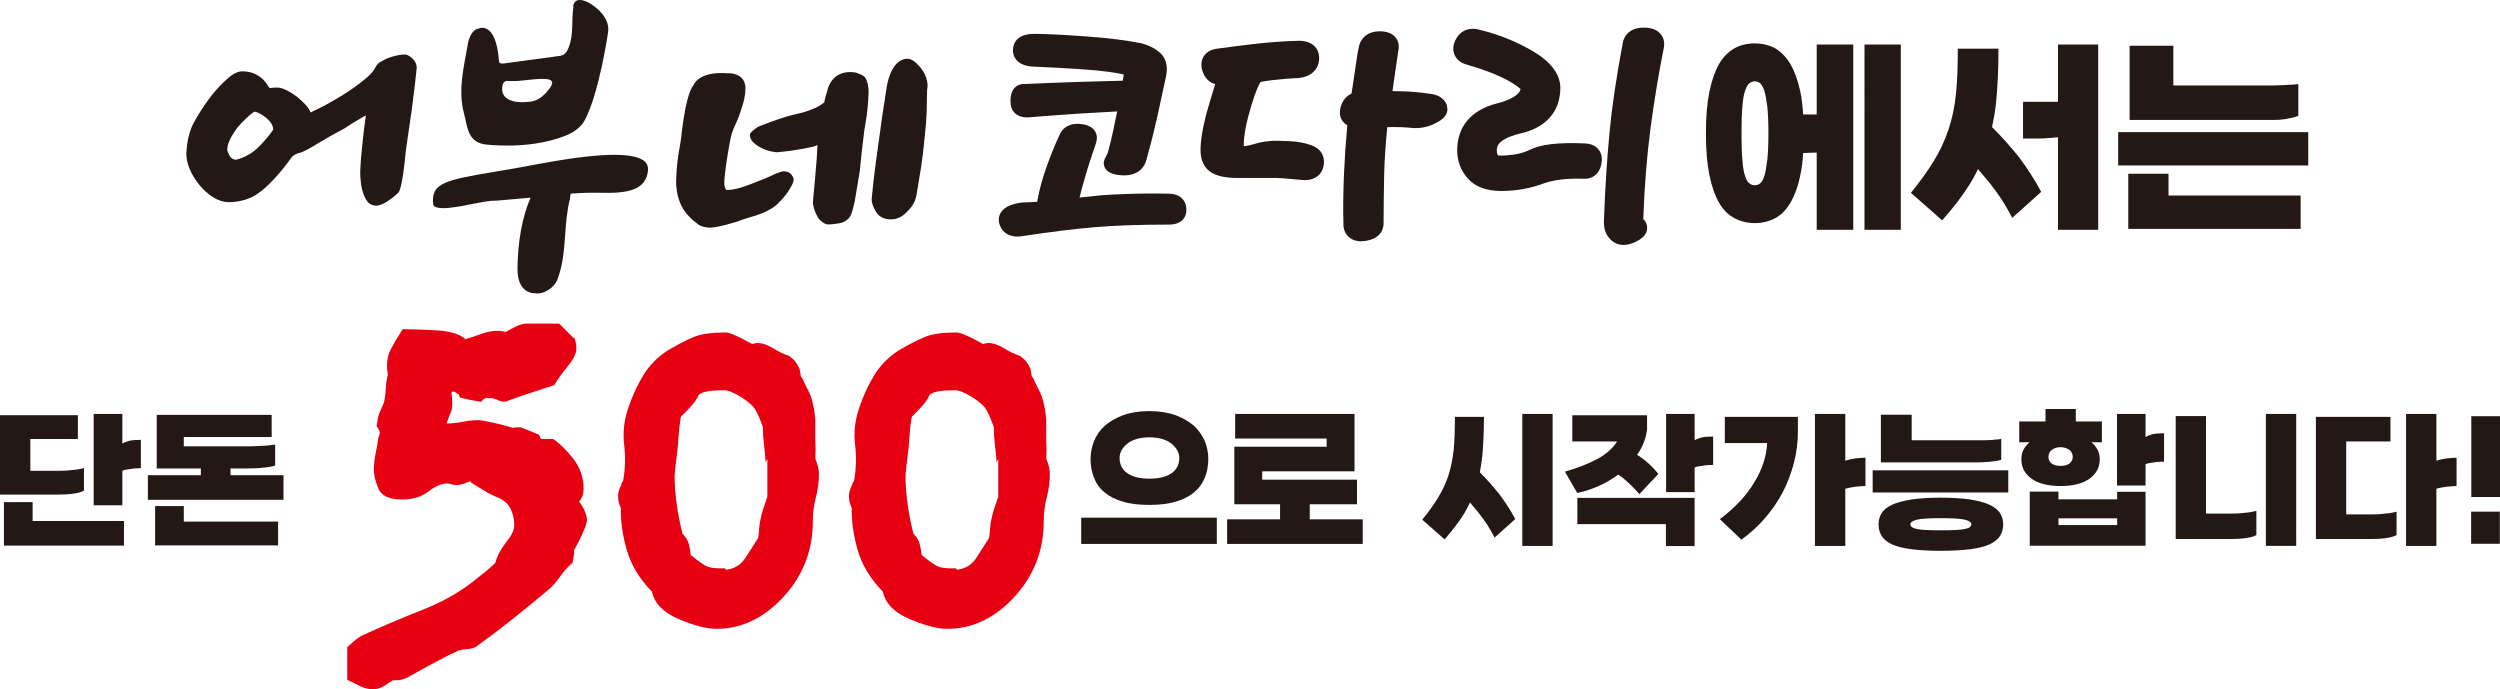
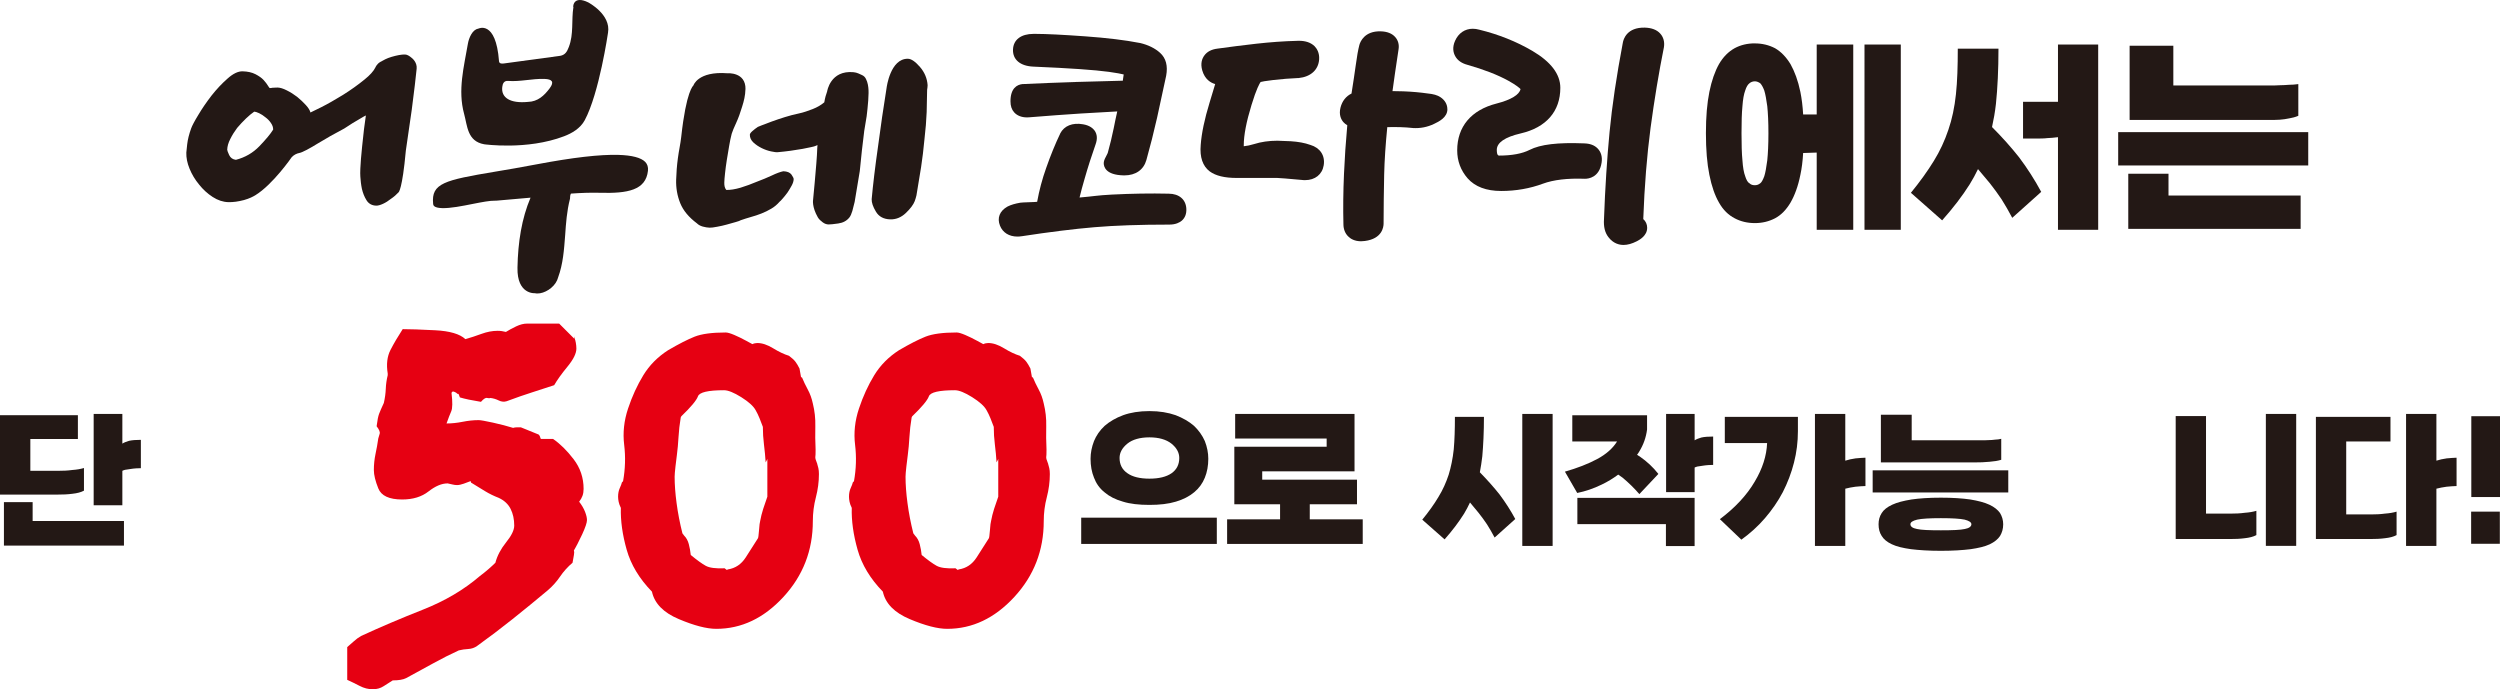
<svg xmlns="http://www.w3.org/2000/svg" id="_레이어_2" data-name="레이어 2" viewBox="0 0 1165.09 321.24">
  <defs>
    <style>
      .cls-1 {
        fill: #231815;
      }

      .cls-1, .cls-2 {
        stroke-width: 0px;
      }

      .cls-2 {
        fill: #e60012;
      }
    </style>
  </defs>
  <g id="_레이어_1-2" data-name="레이어 1">
    <g>
      <g>
        <g>
          <path class="cls-1" d="m817.83,20.23c3.43,0,6.53.75,9.42,2.25,2.78,1.61,5.14,4.07,7.18,7.39,1.93,3.43,3.53,7.71,4.61,12.96.64,3.21,1.07,6.64,1.29,10.5h6.32V20.77h17.03v86.32h-17.03v-35.99l-6.32.21c-.21,3.75-.64,7.18-1.29,10.17-1.07,5.35-2.68,9.64-4.61,12.96-2.04,3.43-4.39,5.78-7.18,7.28-2.89,1.5-6,2.25-9.42,2.25s-6.64-.75-9.42-2.25c-2.89-1.5-5.36-3.86-7.28-7.28-1.93-3.32-3.43-7.6-4.5-12.96-1.07-5.25-1.61-11.67-1.61-19.39s.54-13.92,1.61-19.28c1.07-5.25,2.57-9.53,4.5-12.96,1.93-3.32,4.39-5.78,7.28-7.39,2.78-1.5,5.89-2.25,9.42-2.25Zm0,17.67c-.96,0-1.82.32-2.46.86-.86.64-1.5,1.71-2.04,3.43-.64,1.71-1.07,4.18-1.29,7.28-.32,3.21-.43,7.5-.43,12.64s.11,9.53.43,12.64c.21,3.21.64,5.68,1.29,7.39.54,1.71,1.18,2.89,2.04,3.32.64.64,1.5.86,2.46.86.86,0,1.61-.21,2.46-.86.64-.43,1.29-1.61,1.93-3.32.54-1.71.96-4.18,1.39-7.39.32-3.11.54-7.28.54-12.64s-.21-9.42-.54-12.64c-.43-3.11-.86-5.57-1.39-7.28-.64-1.71-1.29-2.78-1.93-3.43-.86-.54-1.61-.86-2.46-.86Zm51.09,69.19V20.77h16.92v86.32h-16.92Z" />
          <path class="cls-1" d="m890.55,89.85c4.28-5.25,7.82-10.17,10.71-14.89,2.78-4.5,5.03-9.32,6.75-14.46,1.71-4.93,2.89-10.5,3.53-16.6.64-6,.86-13.07.86-21.21h18.96c0,9.85-.43,18.42-1.18,25.7-.43,3.86-1.07,7.39-1.82,10.82,4.82,4.82,9,9.53,12.64,14.14,3.86,5.14,7.28,10.5,10.28,16.07l-13.5,12.1c-1.61-3-3.21-5.89-4.93-8.57-1.71-2.57-3.53-5.03-5.46-7.5-1.82-2.14-3.75-4.5-5.57-6.64-1.18,2.46-2.46,4.82-3.86,7.07-3.43,5.46-7.71,11.03-12.85,16.81l-14.57-12.85Zm68.54-25.92c-1.93.21-3.64.43-4.93.43-1.5.21-3.64.21-6.64.21h-4.71v-17.14h16.28v-26.67h18.74v86.32h-18.74v-43.16Z" />
          <path class="cls-1" d="m1075.72,77.1h-88.57v-15.53h88.57v15.53Zm-65.12,3.86v10.17h61.58v15.53h-80.33v-25.7h18.74Zm2.25-59.66v18.53h45.3c1.5,0,2.89,0,4.39-.11,1.39,0,2.79-.11,4.28-.21,1.39,0,2.78-.11,4.28-.32v14.78c-1.5.64-2.89.96-4.18,1.18-1.5.32-3,.54-4.5.64-1.61.11-3.21.11-4.93.11h-65.01V21.3h20.35Z" />
        </g>
        <g>
          <path class="cls-1" d="m153.65,63.61c-1.78,1.03-3.58,2.08-5.4,3.16-1.89,1.17-3.67,2.21-5.3,3.07-1.6.82-2.71,1.32-3.32,1.42-1.47.28-2.72.96-3.69,2.01,0,0-8.74,12.7-16.95,17.72-1.02.61-2.69,1.52-5.28,2.24-2.59.69-5.04,1.04-7.31.98-2.47-.07-4.92-.88-7.29-2.42-2.39-1.54-4.5-3.48-6.32-5.77-1.91-2.3-3.39-4.78-4.46-7.41-1.08-2.64-1.57-5.13-1.5-7.5,0-.34.14-1.63.41-3.89.26-2.25.88-4.72,1.85-7.4.44-1.22,1.52-3.31,3.32-6.25,1.75-2.96,3.83-5.98,6.2-9.06,2.37-3,4.85-5.63,7.45-7.91,2.58-2.31,4.95-3.42,7.01-3.36,2.37.06,4.37.51,6,1.35,1.61.84,2.85,1.71,3.72,2.64.94,1.05,1.65,1.95,2.06,2.68.43.75.74,1.12.95,1.13.39.01.73-.03,1.05-.13.39.01.77,0,1.16-.06.42-.06.86-.07,1.37-.05,1.19.03,2.62.47,4.27,1.32,1.69.83,3.29,1.84,4.84,3.03,1.54,1.27,2.91,2.56,4.04,3.81,1.18,1.29,1.89,2.44,2.15,3.47.28-.1,1.96-.94,5.06-2.48,3.06-1.54,6.41-3.47,10.06-5.7,3.64-2.28,7-4.68,10.09-7.2,2.51-2.02,4.18-3.87,5.03-5.58,0,0,.63-1.63,2.29-2.59,1.51-.88,3.14-1.73,5.03-2.31,2.76-.82,4.95-1.22,6.51-1.17.91.02,1.96.57,3.16,1.62,0,0,2.57,1.92,2.26,4.99-.24,2.35-.52,4.89-.84,7.59-.46,3.81-.95,7.63-1.43,11.46l-2.77,19.15c-1.66,18.31-3.38,19.4-3.38,19.4-1.06,1.15-2.21,2.15-3.54,3.04-1.22.97-2.46,1.76-3.72,2.34-1.25.57-2.33.88-3.2.85-1.99-.06-3.5-.92-4.49-2.52-1-1.6-1.69-3.38-2.14-5.3-.43-2.05-.61-3.95-.73-5.71-.31-3.64.82-13.96.82-13.96.29-2.7.6-5.43.89-8.19.34-2.76.63-4.85.87-6.35-.52.23-1.34.67-2.48,1.38-1.18.7-2.41,1.44-3.72,2.2-1.31.85-2.61,1.69-3.87,2.5l-6.79,3.7Zm-32.74,4.51c3.02-3.15,5.16-5.72,6.39-7.71.03-1.02-.31-2.03-1.03-3.09-.69-1.02-1.53-1.9-2.52-2.62-.96-.81-1.97-1.47-2.99-1.95-1.03-.48-1.78-.71-2.28-.72-1.13.75-2.4,1.82-3.82,3.17-1.42,1.38-2.82,2.84-4.13,4.4-1.23,1.64-2.32,3.37-3.2,5.15-.91,1.78-1.4,3.45-1.44,5.04,0,.34.31,1.16.92,2.49.6,1.29,1.66,2.03,3.13,2.2,4.29-1.11,7.96-3.24,10.97-6.36Z" />
          <path class="cls-1" d="m241.16,124.77c.23-11.98,1.97-22.94,6.09-32.65l-16.07,1.41c-.12,0-.23,0-.37-.01-2.41-.07-6.15.66-10.48,1.51-4.89.98-10.42,2.08-14.28,1.96-4.04-.12-4.16-1.44-4.2-2.03-.92-9.55,5.23-10.99,28.86-14.95,5.6-.94,11.94-2,19.22-3.4,17.03-3.22,29.54-4.67,38.26-4.43,6.33.19,10.53,1.28,12.49,3.26,1.03,1.07,1.46,2.41,1.29,4.13-.99,9.03-9.33,10.65-22.48,10.27-4.34-.12-9.08.07-13.42.38-.11.19-.22.44-.27.66-.1.44-.11.85-.13,1.21-.01.29-.01.56-.08.71-1.41,5.51-1.83,11.22-2.2,16.71-.53,6.94-.98,13.47-3.29,19.76l-.17.5c-.09.28-.19.56-.31.85-1.53,3.48-5.87,6.25-9.3,6.15-.36-.01-.7-.04-1.03-.13,0,0-8.38.7-8.13-11.86Z" />
          <path class="cls-1" d="m225.58,67.23s19.99,2.87,37.27-3.72c3.64-1.38,7.58-3.64,9.64-7.45,6.76-12.53,10.87-40.81,10.87-40.81,1.48-8.56-9.25-14.15-9.25-14.15-6.77-3.27-6.97,1.78-6.97,1.78-.09.12.11.3.09.44-.99,6.17.21,12.54-2.13,18.57-.84,2.25-1.74,3.69-4,4.12l-26.31,3.57c-1.27.17-2.12-.03-2.23-1.05-1.46-19.52-9.73-15.15-9.73-15.15-2.67.42-4.3,4.27-4.77,6.96-1.85,10.84-4.79,21.66-1.77,32.72,1.53,5.56,1.46,12.74,9.28,14.16Zm11.18-29.52c5.71.45,11.26-1.12,16.96-.93,3.55.12,4.72,1.31,2.48,4.34-2.6,3.48-5.58,6.24-10.14,6.37-8.21.8-12.62-1.91-11.98-6.99.17-1.6.86-2.94,2.69-2.79Z" />
          <path class="cls-1" d="m347.4,41.59c-.05,2.77-.69,5.51-1.56,8.18-.79,2.68-1.7,5.18-2.74,7.46-1.06,2.27-1.76,3.99-2.1,5.1-.44,1.69-.85,3.6-1.2,5.74-.36,2.14-.71,4.27-1.07,6.42-.35,2.21-.64,4.34-.83,6.22-.22,1.92-.32,3.37-.35,4.4-.04,1.46.25,2.62.93,3.41,1.87.05,4.1-.31,6.64-1.05,2.57-.79,5.11-1.72,7.6-2.78,2.52-.94,4.86-1.92,7.02-2.92,2.14-1.03,3.94-1.68,5.32-1.96,1.79.06,3.05.56,3.78,1.53.69,1.01,1.05,1.7,1.04,2.15-.03.93-.33,1.9-.9,2.95-.58,1.05-1.21,2.15-1.94,3.23-.72.99-1.45,1.91-2.18,2.74-.71.86-1.22,1.35-1.53,1.59-1.13,1.3-2.43,2.42-3.89,3.26-1.46.87-3,1.62-4.6,2.25-1.61.63-3.25,1.18-4.88,1.62-1.65.47-3.22.97-4.74,1.5-.3.21-1.1.51-2.33.85-1.25.38-2.62.74-4.12,1.16-1.49.42-3.02.76-4.57,1.04-1.54.31-2.72.45-3.49.43-1.02-.03-2.05-.21-3.2-.52-1.14-.32-2.03-.82-2.7-1.49-3.81-2.85-6.39-5.96-7.79-9.4-1.38-3.42-2.02-7.06-1.91-10.9.1-3.28.35-6.63.81-10.06.43-3.43,1.21-6.71,1.55-9.86,2.36-21.75,5.67-24.01,5.67-24.01,0,0,2.01-6.78,15.88-5.72,0,0,8.57-.7,8.41,7.44Zm55.33,19.71c-.34,2.63-.69,5.61-1.06,8.86-.29,3.15-.63,6.36-.98,9.55l-2.4,14.41c-.33,1.46-.7,2.87-1.07,4.2-.4,1.36-.86,2.36-1.37,3.02-1.23,1.55-2.94,2.49-5.22,2.81-2.24.32-3.74.47-4.55.45-.87-.03-1.78-.33-2.65-.98-.86-.65-1.72-1.35-2.3-2.35-2.81-4.88-2.21-8.13-2.21-8.13.21-2.31.44-4.92.74-7.86.27-2.93.51-5.87.76-8.87.24-2.97.4-5.45.45-7.37l.11-1.43-1,.42c-.2.12-.85.28-1.94.53-1.08.26-2.43.53-4.04.82-1.69.29-3.54.59-5.53.87-2.01.26-3.93.5-5.84.66-.7.09-1.77-.01-3.26-.35-1.48-.31-2.95-.83-4.41-1.55-1.49-.74-2.77-1.6-3.9-2.66-1.09-1.07-1.64-2.25-1.6-3.59.02-.45.42-1.01,1.17-1.66.75-.67,1.58-1.31,2.51-1.95,0,0,11.16-4.66,18.95-6.23,2.43-.5,4.62-1.32,6.67-2.1,2.05-.8,3.85-1.84,5.39-3.14.33-2.04.81-3.71,1.32-5.05,0,0,1.43-10,12.3-8.99,1.73.15,2.97.94,3.86,1.3.87.37,1.52.97,1.94,1.85.42.86.72,1.73.89,2.64.17.9.27,1.76.3,2.56.02.79.02,1.22.02,1.36-.03.98-.07,2.2-.16,3.53-.09,1.38-.21,2.65-.35,3.89-.12,1.25-.27,2.38-.38,3.38l-1.18,7.17Zm24.37,29.74c-.21.9-.48,1.8-.81,2.71-.64,1.65-2.03,3.51-4.17,5.55-2.14,2.02-4.57,3.01-7.25,2.93-3.06-.09-5.3-1.29-6.66-3.59-1.39-2.31-2.03-4.22-1.98-5.82.3-3.26.69-7.01,1.2-11.23.52-4.22,1.07-8.58,1.73-13.07.61-4.63,1.28-9.29,1.94-14.02.69-4.72,1.4-9.28,2.1-13.66,0,0,1.68-13.56,9.9-13.46,1.59.02,3.48,1.33,5.64,3.83,2.16,2.5,3.34,5.33,3.56,8.48-.03.79-.11,1.51-.23,2.18l-.21,10.34c-.15,3.84-.49,8.07-1.03,12.67-.44,4.62-.94,8.95-1.57,13l-2.16,13.15Z" />
          <g>
            <path class="cls-1" d="m501.49,38.21c-8.83.28-17.14.61-24.68.97h-.31c-2.55.29-5.58,1.94-5.58,8.03,0,2.17.55,3.85,1.71,5.14,1.36,1.53,3.46,2.36,5.92,2.36.23,0,.5,0,.83-.02,9.06-.73,17.18-1.33,24.21-1.78,5.57-.36,11.32-.68,17.09-.98-.56,2.59-1.16,5.19-1.65,7.83-.78,3.81-1.71,7.71-2.79,11.55-.2.43-.47.99-.82,1.66-.71,1.26-1.04,2.24-1.04,3.08,0,1.64.91,5.5,9.2,5.68.13,0,.28.01.41.01,5.27,0,8.98-2.61,10.27-7.17,1.79-6.4,3.47-13.01,4.97-19.66,1.49-6.77,2.92-13.34,4.24-19.59.86-4.62-.08-8.2-2.82-10.68-2.37-2.15-5.54-3.7-9.33-4.6l-.17-.02c-6.73-1.32-15.29-2.36-25.49-3.09-10.28-.74-17.83-1.12-23.15-1.14h-.82c-5.84,0-9.42,2.71-9.6,7.28-.18,4.71,3.36,7.71,9.45,7.98,16.8.71,28.63,1.53,35.27,2.44,3.63.5,5.71.93,6.87,1.21l-.42,2.91c-6.93.18-14.27.35-21.8.59" />
            <path class="cls-1" d="m544.63,90.26c-8.42-.2-17.31-.04-26.42.42-7.19.37-8.55.83-15.1,1.37.61-2.57,1.43-5.56,2.42-8.97,1.54-5.4,3.27-10.71,5.04-15.76.93-2.54.78-4.7-.43-6.44-.77-1.05-2.32-2.45-5.42-2.96-4.91-.87-8.78.73-10.61,4.25l-.02.08c-2.3,4.83-4.52,10.23-6.55,16.07-1.85,5.18-3.24,10.45-4.19,15.73-.66.14-7,.24-7.83.41-2.45.42-4.35.99-5.79,1.71l-.23.11c-3.65,2.06-4.9,5.3-3.47,8.89,1.27,3.23,4.23,5.08,8.11,5.08.58,0,1.12-.03,1.71-.13h.12c12.99-1.99,24.43-3.42,34.03-4.23,9.56-.81,21.31-1.22,34.94-1.22,3.03,0,4.83-1,5.83-1.84,1.5-1.32,2.21-3.17,2.11-5.47-.17-4.35-3.34-7.08-8.24-7.1" />
          </g>
          <g>
            <path class="cls-1" d="m610.63,67.52c-2.56-.93-5.64-1.48-9.13-1.7-3.31-.15-5.21-.24-6.2-.24-3.96,0-7.61.54-10.87,1.57-1.72.54-3.34.86-4.79,1.01v-.48c0-4.66,1.21-10.95,3.59-18.7,2.32-7.64,3.79-10.1,4.26-10.77.6-.16,2.16-.49,5.82-.91,4.05-.46,7.99-.78,11.66-.93h.28c5.6-.58,9.18-3.82,9.52-8.7.2-3.08-1.08-5.06-2.17-6.18-1.72-1.63-4.12-2.48-7.23-2.48-.27,0-.53.02-.77.02-6.28.15-12.7.63-19.08,1.34-6.33.72-12.45,1.49-18.13,2.29-2.77.34-4.84,1.41-6.14,3.23-.98,1.32-1.91,3.58-.96,6.91,1.21,4.18,3.9,5.77,6.03,6.38-.63,2.2-1.48,5.01-2.62,8.67-2.35,7.65-3.73,14.29-4.12,19.66-.51,5.75.93,9.91,4.2,12.37,2.8,2.05,6.94,3.05,12.59,3.05h18.91c.11,0,.69.05,3.57.24,2.18.16,4.8.39,7.77.68.53.08,1.08.1,1.59.1,4.65,0,8-2.65,8.69-6.93.73-4.52-1.67-8.14-6.25-9.5" />
            <path class="cls-1" d="m674.52,50.88c0-2.22-1.13-4.19-3.19-5.57h-.01c-1.43-.97-3.33-1.5-5.98-1.75-3.51-.51-7.31-.84-11.32-1-1.76-.06-3.48-.1-5.07-.1.36-2.83.76-5.64,1.18-8.42.7-4.58,1.28-8.3,1.64-11.01.37-2.18-.18-4.22-1.54-5.75-1.5-1.71-3.79-2.6-6.82-2.68-7.42-.19-9.45,4.76-9.89,6.33-.58,2.22-1.16,5.4-1.72,9.66-.48,3.54-1.16,8-1.95,13.01-2.54,1.22-4.36,3.48-5.13,6.54-.83,3.3.25,5.48,1.32,6.75.54.59,1.14,1.09,1.84,1.48-.71,7.81-1.21,15.39-1.53,22.57-.37,8.39-.45,16.33-.27,23.52,0,2.32.78,4.31,2.23,5.72,1.02,1.04,2.9,2.26,6,2.26.57,0,1.18-.05,1.81-.14,8.05-1.06,8.68-6.52,8.68-8.14,0-7.36.12-15.02.27-22.82.15-6.58.65-14.01,1.45-22.09,4.39-.11,8.22,0,11.75.39l.25.03c3.38.2,6.69-.43,9.8-1.93,2.17-1.04,6.22-2.96,6.22-6.85" />
          </g>
          <g>
            <path class="cls-1" d="m766.54,12.87h0c-8.37-.17-9.97,5.39-10.25,7.07-2.92,15.38-5.01,29.38-6.18,41.65-1.16,12.17-2.06,25.83-2.59,40.5-.24,3.56.42,6.32,2.05,8.41,2.29,3.03,5.11,3.65,7.07,3.65,1.86,0,3.88-.55,6.18-1.72,1.18-.62,4.82-2.53,4.82-6.28,0-1.6-.66-3.05-1.82-4.05.56-15.46,1.72-29.72,3.39-42.43,1.78-13.27,3.88-25.88,6.21-37.51l.04-.23c.37-2.48-.26-4.73-1.82-6.38-1.56-1.69-3.98-2.59-7.11-2.68" />
            <path class="cls-1" d="m738.28,66.82c-12.32-.49-20.4.47-25.44,3.04-3.44,1.75-8.25,2.65-14.37,2.65-.03-.01-.21-.08-.48-.36-.12-.1-.43-.76-.43-2.29,0-3.38,3.77-5.97,11.14-7.68,11.92-2.76,18.47-10.3,18.47-21.27,0-6.33-4.39-12.11-13.04-17.2-7.5-4.39-15.8-7.69-24.68-9.86-1.08-.31-2.12-.45-3.09-.45-3.65,0-6.65,2.04-8.23,5.59-1.44,3.2-.79,5.6,0,7.08,1.04,2,2.99,3.41,5.78,4.15,7.55,2.14,13.98,4.62,19.07,7.42,3.69,2.06,5.14,3.32,5.64,3.88-.51,2.6-4.43,5.01-11.17,6.73-11.87,3.03-18.34,10.79-18.34,21.83,0,4.93,1.64,9.34,4.88,13.05,3.44,3.89,8.71,5.87,15.61,5.87s13.44-1.16,19.49-3.41c4.9-1.8,11.45-2.58,19.44-2.28h.17c1.53,0,6.64-.54,7.71-7.54.4-2.65-.24-4.91-1.85-6.58-1.5-1.55-3.61-2.31-6.29-2.37" />
          </g>
        </g>
      </g>
      <g>
        <g>
          <path class="cls-1" d="m503.88,253.49v-12.23h63.2v12.23h-63.2Zm31.79-18.19c-4.89,0-9.02-.46-12.38-1.53-3.51-.99-6.34-2.45-8.56-4.36-2.29-1.83-3.9-4.13-4.89-6.8-1.07-2.6-1.6-5.58-1.6-8.79,0-2.75.54-5.5,1.6-8.25,1.07-2.6,2.67-4.97,4.97-7.11,2.29-1.99,5.12-3.67,8.63-4.97,3.36-1.22,7.49-1.91,12.23-1.91s8.71.69,12.23,1.91c3.36,1.3,6.27,2.98,8.56,4.97,2.22,2.14,3.9,4.51,5.04,7.11,1.07,2.75,1.61,5.5,1.61,8.25,0,3.21-.54,6.19-1.61,8.79-1.07,2.67-2.75,4.97-4.97,6.8-2.29,1.91-5.12,3.36-8.48,4.36-3.51,1.07-7.64,1.53-12.38,1.53Zm0-12.23c4.43,0,7.87-.84,10.32-2.52,2.37-1.68,3.59-4.05,3.59-7.11,0-2.52-1.22-4.74-3.67-6.72-2.45-1.91-5.88-2.9-10.24-2.9s-7.87.99-10.24,2.9c-2.45,1.99-3.67,4.2-3.67,6.72,0,3.06,1.22,5.43,3.67,7.11,2.37,1.68,5.81,2.52,10.24,2.52Z" />
          <path class="cls-1" d="m575.25,208.18h43.02v-3.82h-42.64v-11.46h55.63v26.75h-43.02v3.9h44.17v11.46h-22.01v7.03h24.68v11.46h-63.2v-11.46h24.68v-7.03h-21.32v-26.82Z" />
        </g>
        <g>
          <path class="cls-2" d="m269.92,233.83c1.2,1.55,2.11,3.1,2.72,4.65.6,1.55.91,2.84.91,3.88,0,1.21-.74,3.41-2.2,6.59-1.47,3.19-2.97,6.08-4.53,8.66,0-.34.04-.69.13-1.03.09-.34.21-.6.39-.78l.26,1.55c0,.17-.04.61-.13,1.29-.09.69-.3,1.9-.65,3.62-2.24,1.9-4.18,4.05-5.82,6.46-1.64,2.42-3.58,4.57-5.82,6.46-5.34,4.49-10.78,8.92-16.29,13.32-5.52,4.4-11.04,8.58-16.55,12.54-1.21.86-2.59,1.34-4.14,1.42-1.55.09-3.02.3-4.4.65-3.79,1.73-7.8,3.75-12.02,6.08-4.23,2.33-8.4,4.61-12.54,6.85-.69.35-1.55.61-2.59.78-1.03.17-2.16.26-3.36.26h-.26c-1.38.86-2.8,1.77-4.27,2.72-1.47.95-3.15,1.42-5.04,1.42-2.07,0-4.1-.52-6.08-1.55-1.98-1.03-3.92-1.98-5.82-2.84v-15.26c1.03-.86,2.07-1.77,3.1-2.72,1.04-.95,2.15-1.77,3.36-2.46,8.96-4.14,18.57-8.23,28.83-12.28,10.25-4.05,19.09-9.26,26.51-15.64,1.38-1.03,2.72-2.11,4.01-3.23,1.29-1.12,2.37-2.11,3.23-2.97.86-3.27,2.54-6.46,5.04-9.57,2.5-3.1,3.75-5.69,3.75-7.76,0-2.93-.56-5.52-1.68-7.76-1.12-2.24-2.97-3.96-5.56-5.17-2.24-.86-4.36-1.9-6.34-3.1-1.98-1.2-4.1-2.5-6.33-3.88-.17,0-.26-.13-.26-.39s-.09-.39-.26-.39c-.87.35-1.9.74-3.1,1.16-1.21.43-2.24.65-3.1.65-.69,0-1.38-.08-2.07-.26-.69-.17-1.47-.34-2.33-.52-2.76,0-5.73,1.25-8.92,3.75-3.19,2.5-7.28,3.75-12.28,3.75-6.04,0-9.74-1.72-11.12-5.17-1.38-3.45-2.07-6.29-2.07-8.53,0-2.59.26-5.08.77-7.5.52-2.41.95-4.82,1.29-7.24.17-.69.39-1.42.65-2.2.26-.78-.22-1.94-1.42-3.49.34-2.76.73-4.7,1.16-5.82.43-1.12,1.16-2.8,2.2-5.04.52-2.24.82-4.44.91-6.59.08-2.15.39-4.27.9-6.34v-.78c-.69-4.31-.26-7.97,1.29-10.99,1.55-3.01,3.45-6.25,5.69-9.7,3.27,0,8.32.17,15.13.52,6.81.35,11.51,1.73,14.09,4.14,2.41-.69,4.91-1.51,7.5-2.46,2.59-.95,5.08-1.42,7.5-1.42.69,0,1.33.04,1.94.13.6.09,1.25.22,1.94.39,1.38-.86,2.97-1.72,4.78-2.59,1.81-.86,3.49-1.29,5.04-1.29h15l6.98,6.98v-1.03l.26,1.03c.17.35.34.99.52,1.94.17.95.26,1.85.26,2.72,0,2.24-1.38,5.04-4.14,8.4-2.76,3.36-4.83,6.25-6.21,8.66-3.62,1.21-7.07,2.33-10.34,3.36-3.28,1.03-7.24,2.42-11.89,4.14-1.21.35-2.42.22-3.62-.39-1.21-.6-2.5-.99-3.88-1.16-.35.17-.87.17-1.55,0-.69-.17-1.64.43-2.84,1.81-4.31-.69-7.59-1.38-9.83-2.07-.35-1.2-.65-1.77-.91-1.68-.26.09-.48-.04-.65-.39-.52-.34-.99-.56-1.42-.65-.43-.08-.74.13-.91.65.52,4.31.47,7.16-.13,8.53-.61,1.38-1.34,3.28-2.2,5.69,2.41,0,4.91-.26,7.5-.78,2.59-.52,5.08-.78,7.5-.78.86,0,3.06.39,6.59,1.16,3.53.78,6.68,1.6,9.44,2.46.52-.17,1.07-.26,1.68-.26h1.94l8.28,3.36c.34.35.56.69.65,1.03.08.35.21.69.39,1.03h5.69c3.27,2.24,6.46,5.39,9.57,9.44,3.1,4.05,4.65,8.66,4.65,13.83,0,1.21-.17,2.29-.52,3.23-.35.95-.86,1.85-1.55,2.72Z" />
          <path class="cls-2" d="m380.87,216.25c.17.52.34,1.16.52,1.94.17.78.26,1.68.26,2.72,0,3.62-.48,7.24-1.42,10.86-.95,3.62-1.42,7.33-1.42,11.12,0,13.62-4.57,25.39-13.7,35.3-9.14,9.92-19.57,14.87-31.29,14.87-4.48,0-10.3-1.51-17.45-4.53-7.16-3.01-11.34-7.28-12.54-12.8-5.86-6.03-9.79-12.54-11.77-19.52-1.98-6.98-2.89-13.49-2.72-19.52-.52-1.03-.86-1.98-1.03-2.84-.17-.86-.26-1.64-.26-2.33,0-1.55.26-2.88.77-4.01.52-1.12.86-2.02,1.03-2.72l.52-.52c1.03-5.69,1.2-11.33.52-16.94-.69-5.6-.09-11.25,1.81-16.94,1.89-5.69,4.27-10.86,7.11-15.52,2.84-4.65,6.68-8.53,11.51-11.64,5-2.93,9.14-5.04,12.41-6.34,3.27-1.29,8.1-1.94,14.48-1.94.86,0,2.2.39,4.01,1.16,1.81.78,3.66,1.68,5.56,2.72l2.85,1.55c.34-.17.73-.3,1.16-.39.43-.08.82-.13,1.16-.13,2.24,0,4.69.82,7.37,2.46,2.67,1.64,5.13,2.8,7.37,3.49,1.38,1.03,2.37,1.94,2.97,2.72.6.78,1.25,1.85,1.94,3.23l.78,4.4c0-.17.08-.34.26-.52.86,2.07,1.81,4.05,2.84,5.95,1.04,1.9,1.81,4.05,2.33,6.46.86,3.45,1.25,6.98,1.16,10.6-.09,3.62-.04,7.24.13,10.86,0,1.9-.04,3.06-.13,3.49-.09.43.21,1.51.91,3.23Zm-23.27-6.98c1.2,1.03.95,3.1-.78,6.21-.17-2.76-.43-5.52-.78-8.28-.35-2.76-.52-5.52-.52-8.27-.52-1.38-1.03-2.72-1.55-4.01-.52-1.29-1.12-2.54-1.81-3.75-1.03-1.9-3.28-3.92-6.72-6.08-3.45-2.15-6.12-3.23-8.02-3.23-7.41,0-11.47.95-12.15,2.84-.69,1.9-3.28,5-7.76,9.31l-.26.52c-.52,3.1-.87,6.17-1.04,9.18-.17,3.02-.43,5.82-.77,8.4-.17,1.21-.39,2.97-.65,5.3-.26,2.33-.39,3.92-.39,4.78,0,3.62.3,7.72.91,12.28.6,4.57,1.51,9.27,2.72,14.09l.78,1.03c1.03,1.03,1.77,2.37,2.2,4.01.43,1.64.73,3.32.91,5.04,2.93,2.42,5.26,4.1,6.98,5.04,1.72.95,4.65,1.34,8.79,1.16l1.03.78.52-.26c3.45-.52,6.21-2.37,8.28-5.56,2.07-3.19,3.96-6.16,5.69-8.92.17-.17.34-1.42.52-3.75.17-2.33.34-3.75.52-4.27.34-1.89.82-3.79,1.42-5.69.6-1.9,1.25-3.79,1.94-5.69v-22.24Z" />
          <path class="cls-2" d="m488.48,216.25c.17.52.34,1.16.52,1.94.17.78.26,1.68.26,2.72,0,3.62-.48,7.24-1.42,10.86-.95,3.62-1.42,7.33-1.42,11.12,0,13.62-4.57,25.39-13.7,35.3-9.14,9.92-19.57,14.87-31.29,14.87-4.48,0-10.3-1.51-17.45-4.53-7.16-3.01-11.34-7.28-12.54-12.8-5.86-6.03-9.79-12.54-11.77-19.52-1.98-6.98-2.89-13.49-2.72-19.52-.52-1.03-.86-1.98-1.03-2.84-.17-.86-.26-1.64-.26-2.33,0-1.55.26-2.88.77-4.01.52-1.12.86-2.02,1.03-2.72l.52-.52c1.03-5.69,1.2-11.33.52-16.94-.69-5.6-.09-11.25,1.81-16.94,1.89-5.69,4.27-10.86,7.11-15.52,2.84-4.65,6.68-8.53,11.51-11.64,5-2.93,9.14-5.04,12.41-6.34,3.27-1.29,8.1-1.94,14.48-1.94.86,0,2.2.39,4.01,1.16,1.81.78,3.66,1.68,5.56,2.72l2.85,1.55c.34-.17.73-.3,1.16-.39.43-.08.82-.13,1.16-.13,2.24,0,4.69.82,7.37,2.46,2.67,1.64,5.13,2.8,7.37,3.49,1.38,1.03,2.37,1.94,2.97,2.72.6.78,1.25,1.85,1.94,3.23l.78,4.4c0-.17.08-.34.26-.52.86,2.07,1.81,4.05,2.84,5.95,1.04,1.9,1.81,4.05,2.33,6.46.86,3.45,1.25,6.98,1.16,10.6-.09,3.62-.04,7.24.13,10.86,0,1.9-.04,3.06-.13,3.49-.09.43.21,1.51.91,3.23Zm-23.27-6.98c1.2,1.03.95,3.1-.78,6.21-.17-2.76-.43-5.52-.78-8.28-.35-2.76-.52-5.52-.52-8.27-.52-1.38-1.03-2.72-1.55-4.01-.52-1.29-1.12-2.54-1.81-3.75-1.03-1.9-3.28-3.92-6.72-6.08-3.45-2.15-6.12-3.23-8.02-3.23-7.41,0-11.47.95-12.15,2.84-.69,1.9-3.28,5-7.76,9.31l-.26.52c-.52,3.1-.87,6.17-1.04,9.18-.17,3.02-.43,5.82-.77,8.4-.17,1.21-.39,2.97-.65,5.3-.26,2.33-.39,3.92-.39,4.78,0,3.62.3,7.72.91,12.28.6,4.57,1.51,9.27,2.72,14.09l.78,1.03c1.03,1.03,1.77,2.37,2.2,4.01.43,1.64.73,3.32.91,5.04,2.93,2.42,5.26,4.1,6.98,5.04,1.72.95,4.65,1.34,8.79,1.16l1.03.78.52-.26c3.45-.52,6.21-2.37,8.28-5.56,2.07-3.19,3.96-6.16,5.69-8.92.17-.17.34-1.42.52-3.75.17-2.33.34-3.75.52-4.27.34-1.89.82-3.79,1.42-5.69.6-1.9,1.25-3.79,1.94-5.69v-22.24Z" />
        </g>
        <g>
          <path class="cls-1" d="m662.83,242.18c3.06-3.74,5.58-7.26,7.56-10.62,1.99-3.21,3.52-6.65,4.74-10.32,1.07-3.52,1.91-7.49,2.37-11.84.38-4.28.54-9.32.54-15.13h13.53c0,7.03-.31,13.14-.76,18.34-.31,2.6-.69,5.12-1.15,7.49,3.44,3.52,6.5,6.95,9.17,10.32,2.75,3.67,5.2,7.49,7.34,11.46l-9.63,8.64c-1.15-2.14-2.29-4.2-3.52-6.11-1.22-1.83-2.52-3.59-3.9-5.35-1.3-1.6-2.75-3.29-4.05-4.89-.84,1.83-1.76,3.52-2.75,5.2-2.45,3.9-5.43,7.87-9.09,12l-10.39-9.17Zm46.61,12.23v-61.51h14.14v61.51h-14.14Z" />
          <path class="cls-1" d="m767.59,193.51v6.65c-.46,3.67-1.68,7.11-3.67,10.32-.31.53-.61.99-.99,1.45.46.31.84.61,1.3.84,3.29,2.29,6.19,4.97,8.63,8.1l-8.86,9.4c-2.45-2.83-5.04-5.35-7.79-7.64-.69-.53-1.38-.99-2.06-1.45-2.37,1.76-4.97,3.36-7.72,4.66-3.75,1.83-7.57,3.13-11.39,3.9l-5.73-9.93c5.81-1.68,10.77-3.59,15.05-5.88,4.13-2.22,7.26-4.97,9.25-8.18h-20.86v-12.23h34.85Zm8.79,60.98v-10.24h-41.27v-12.23h54.64v22.47h-13.37Zm22.01-51.05v13.22c-.61,0-1.38.08-2.22.08-.92.08-1.83.15-2.67.31-.92.15-1.76.23-2.52.38-.53.15-.92.31-1.22.46v11.46h-13.3v-36.45h13.3v12.3c.84-.53,1.83-.92,3.13-1.3,1.38-.31,3.21-.46,5.5-.46Z" />
          <path class="cls-1" d="m837.89,194.27v6.65c0,5.04-.61,9.93-1.83,14.67-1.22,4.81-2.98,9.4-5.2,13.75-2.29,4.36-5.12,8.41-8.33,12.15-3.29,3.82-6.95,7.11-11,10.01l-10.01-9.55c7.11-5.35,12.53-11.16,16.2-17.42,3.67-6.11,5.58-12.15,5.81-18.03h-19.71v-12.23h34.08Zm31.48,19.03v13.22c-1.22,0-2.83.15-4.66.31-1.68.23-3.29.53-4.74.92v26.67h-14.14v-61.51h14.14v21.78c1.45-.46,3.06-.84,4.81-1.07,1.91-.15,3.44-.31,4.58-.31Z" />
          <path class="cls-1" d="m935.93,229.5h-63.2v-10.32h63.2v10.32Zm-31.41,27.2c-5.58,0-10.24-.31-13.91-.76-3.74-.53-6.72-1.22-8.94-2.29-2.29-1.07-3.82-2.37-4.74-3.9-.99-1.53-1.45-3.29-1.45-5.43,0-1.91.46-3.67,1.45-5.2.92-1.53,2.6-2.83,4.89-3.9,2.29-1.07,5.27-1.83,9.02-2.45,3.67-.53,8.18-.84,13.68-.84s9.93.31,13.68.84c3.67.61,6.65,1.38,8.94,2.45,2.29,1.07,3.9,2.37,4.97,3.9.92,1.53,1.45,3.29,1.45,5.2,0,2.14-.54,3.9-1.45,5.43-.99,1.53-2.6,2.83-4.81,3.9-2.29,1.07-5.27,1.76-8.94,2.29-3.74.46-8.33.76-13.83.76Zm-13.6-63.43v11.92h32.48c1.07,0,2.22,0,3.29-.08,1.07,0,2.06-.08,3.13-.23.92,0,1.91-.15,2.83-.38v9.78c-1.53.46-3.29.76-5.43.92-2.14.23-4.66.31-7.49.31h-43.17v-22.24h14.37Zm13.6,53.87c5.35,0,9.09-.15,11.16-.61,1.99-.38,3.06-1.15,3.06-2.22,0-.92-1.07-1.6-3.13-2.14-2.14-.46-5.88-.69-11.08-.69s-9.02.23-11.08.69c-2.14.53-3.13,1.22-3.13,2.14,0,1.07.99,1.83,3.06,2.22,1.99.46,5.66.61,11.16.61Z" />
-           <path class="cls-1" d="m979.56,206.11h-4.89c2.6,2.22,3.9,4.81,3.9,7.87,0,3.82-1.6,6.8-4.74,9.09-3.21,2.29-7.72,3.44-13.53,3.44s-10.47-1.15-13.53-3.44c-3.21-2.29-4.74-5.27-4.74-9.09,0-3.06,1.22-5.65,3.82-7.87h-4.81v-9.7h12.23v-5.81h14.14v5.81h12.15v9.7Zm7.11,23.08h13.22v25.14h-53.95v-25.22h13.37v3.59h27.36v-3.52Zm-26.36-12.07c1.76,0,3.13-.38,4.2-1.15.92-.76,1.45-1.76,1.45-3.06,0-1.38-.53-2.45-1.6-3.29-1.15-.76-2.52-1.22-4.05-1.22-1.68,0-2.98.46-4.05,1.22-1.07.84-1.61,1.91-1.61,3.29,0,1.3.46,2.29,1.45,3.06.92.76,2.37,1.15,4.2,1.15Zm-.99,24.45v3.13h27.36v-3.13h-27.36Zm49.21-39.66v13.22c-.61,0-1.38.08-2.22.08-.92.08-1.83.15-2.67.31-.92.15-1.76.23-2.52.38-.54.15-.92.31-1.22.46v9.93h-13.3v-33.39h13.3v10.77c.84-.53,1.83-.92,3.13-1.3,1.38-.31,3.21-.46,5.5-.46Z" />
          <path class="cls-1" d="m1028.08,193.89v45.47h11.62c2.14,0,4.28-.08,6.42-.38,2.14-.15,3.9-.46,5.43-.92v11.31c-1.38.76-3.21,1.22-5.35,1.45-2.29.31-4.51.38-6.8.38h-25.45v-57.31h14.14Zm27.89,60.52v-61.51h14.14v61.51h-14.14Z" />
          <path class="cls-1" d="m1114.05,194.27v11.46h-20.63v34.01h11.62c2.14,0,4.28-.08,6.42-.38,2.14-.15,3.9-.46,5.43-.92v10.93c-1.38.76-3.21,1.22-5.35,1.45-2.29.31-4.51.38-6.8.38h-25.45v-56.93h34.77Zm30.8,19.03v13.22c-1.22,0-2.83.15-4.66.31-1.68.23-3.29.53-4.74.92v26.67h-14.14v-61.51h14.14v21.78c1.45-.46,3.06-.84,4.81-1.07,1.91-.15,3.44-.31,4.58-.31Z" />
          <path class="cls-1" d="m1151.64,238.44h13.37v14.98h-13.37v-14.98Zm.08-44.47h13.37v37.67h-13.37v-37.67Z" />
        </g>
        <g>
          <path class="cls-1" d="m36.3,193.51v11.08H14.14v14.82h13.14c2.14,0,4.28-.08,6.42-.38,2.14-.15,3.9-.46,5.43-.92v10.55c-1.38.76-3.21,1.22-5.35,1.45-2.29.31-4.51.38-6.8.38H0v-36.99h36.3Zm-21.09,40.5v8.79h42.56v11.46H1.83v-20.25h13.37Zm50.44-29.04v13.22c-.61,0-1.38.08-2.22.08-.92.08-1.83.15-2.67.31-.92.15-1.76.23-2.52.38-.53.15-.92.31-1.22.46v16.05h-13.37v-42.56h13.37v13.83c.84-.53,1.83-.92,3.13-1.3,1.38-.31,3.21-.46,5.5-.46Z" />
-           <path class="cls-1" d="m114.09,208.02c2.9,0,5.5-.08,7.95-.23,2.29-.08,4.36-.31,6.19-.61v9.78c-1.38.46-3.29.84-5.66.99-2.45.31-5.12.38-8.02.38h-7.11v3.13h24.68v11.46h-63.2v-11.46h24.68v-3.13h-20.56v-24.99h53.57v10.32h-40.96v4.36h28.43Zm-28.43,27.82v7.26h43.94v11.08h-57.31v-18.34h13.37Z" />
        </g>
      </g>
    </g>
  </g>
</svg>